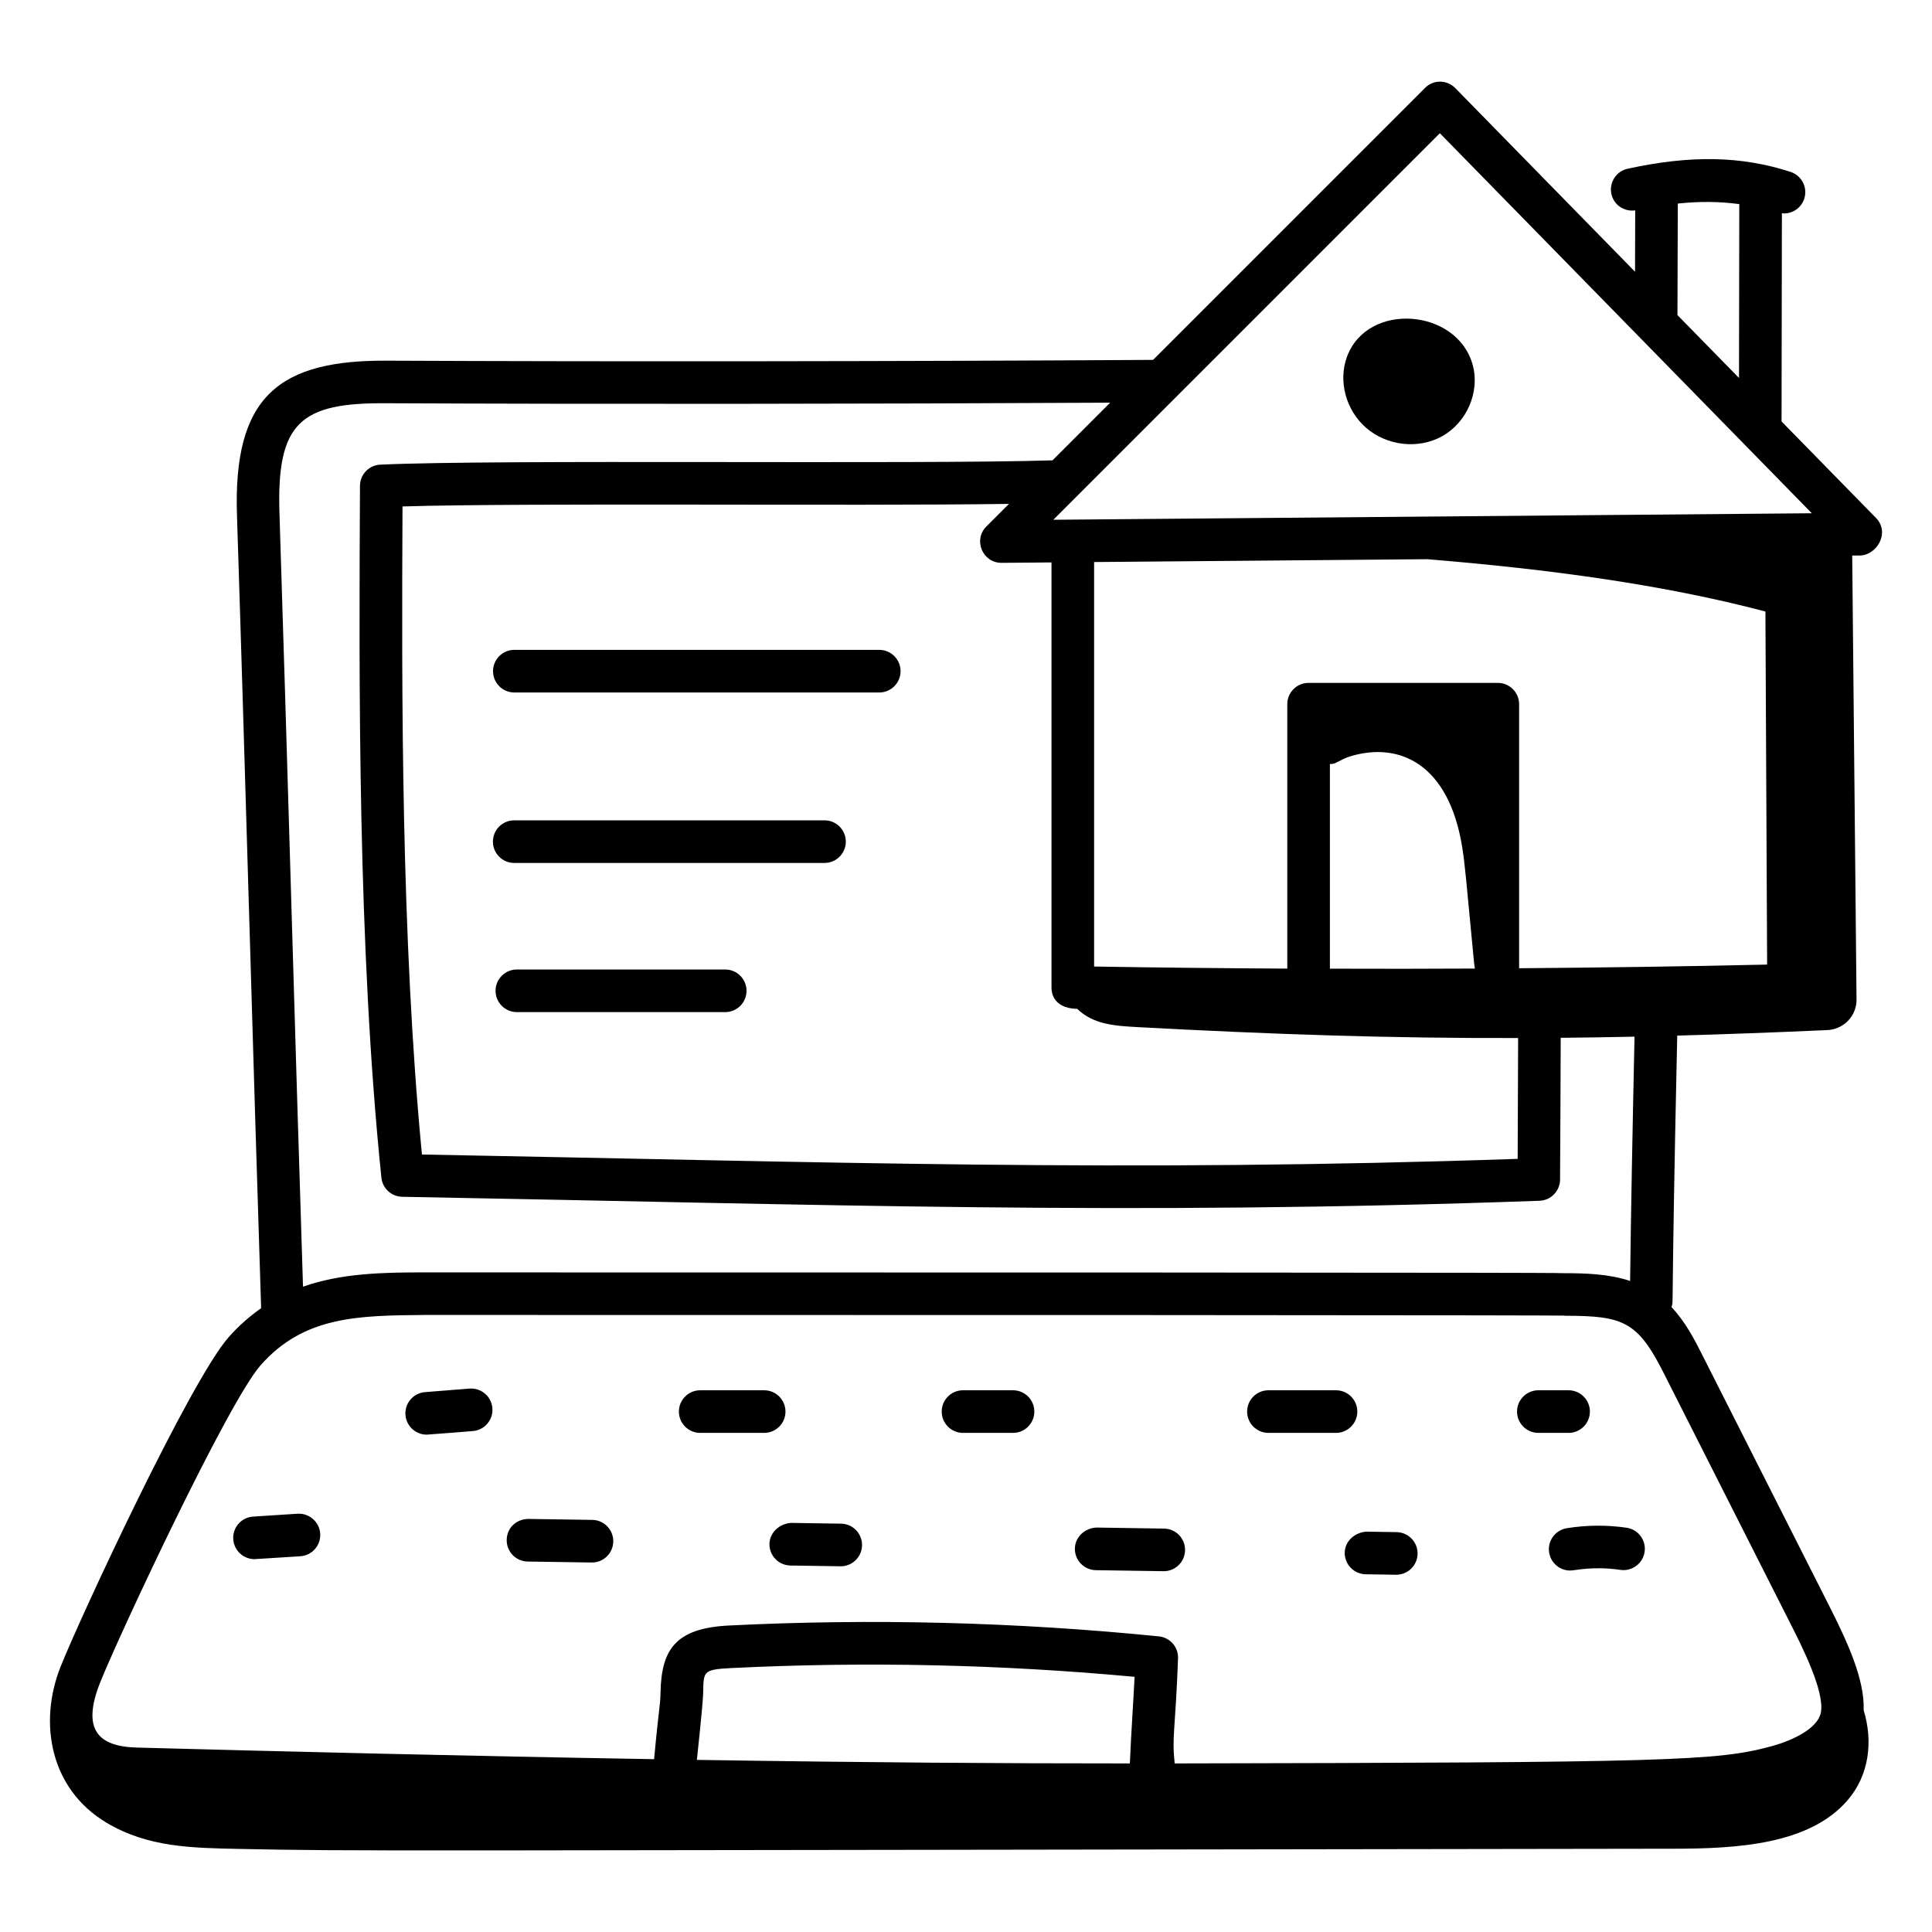
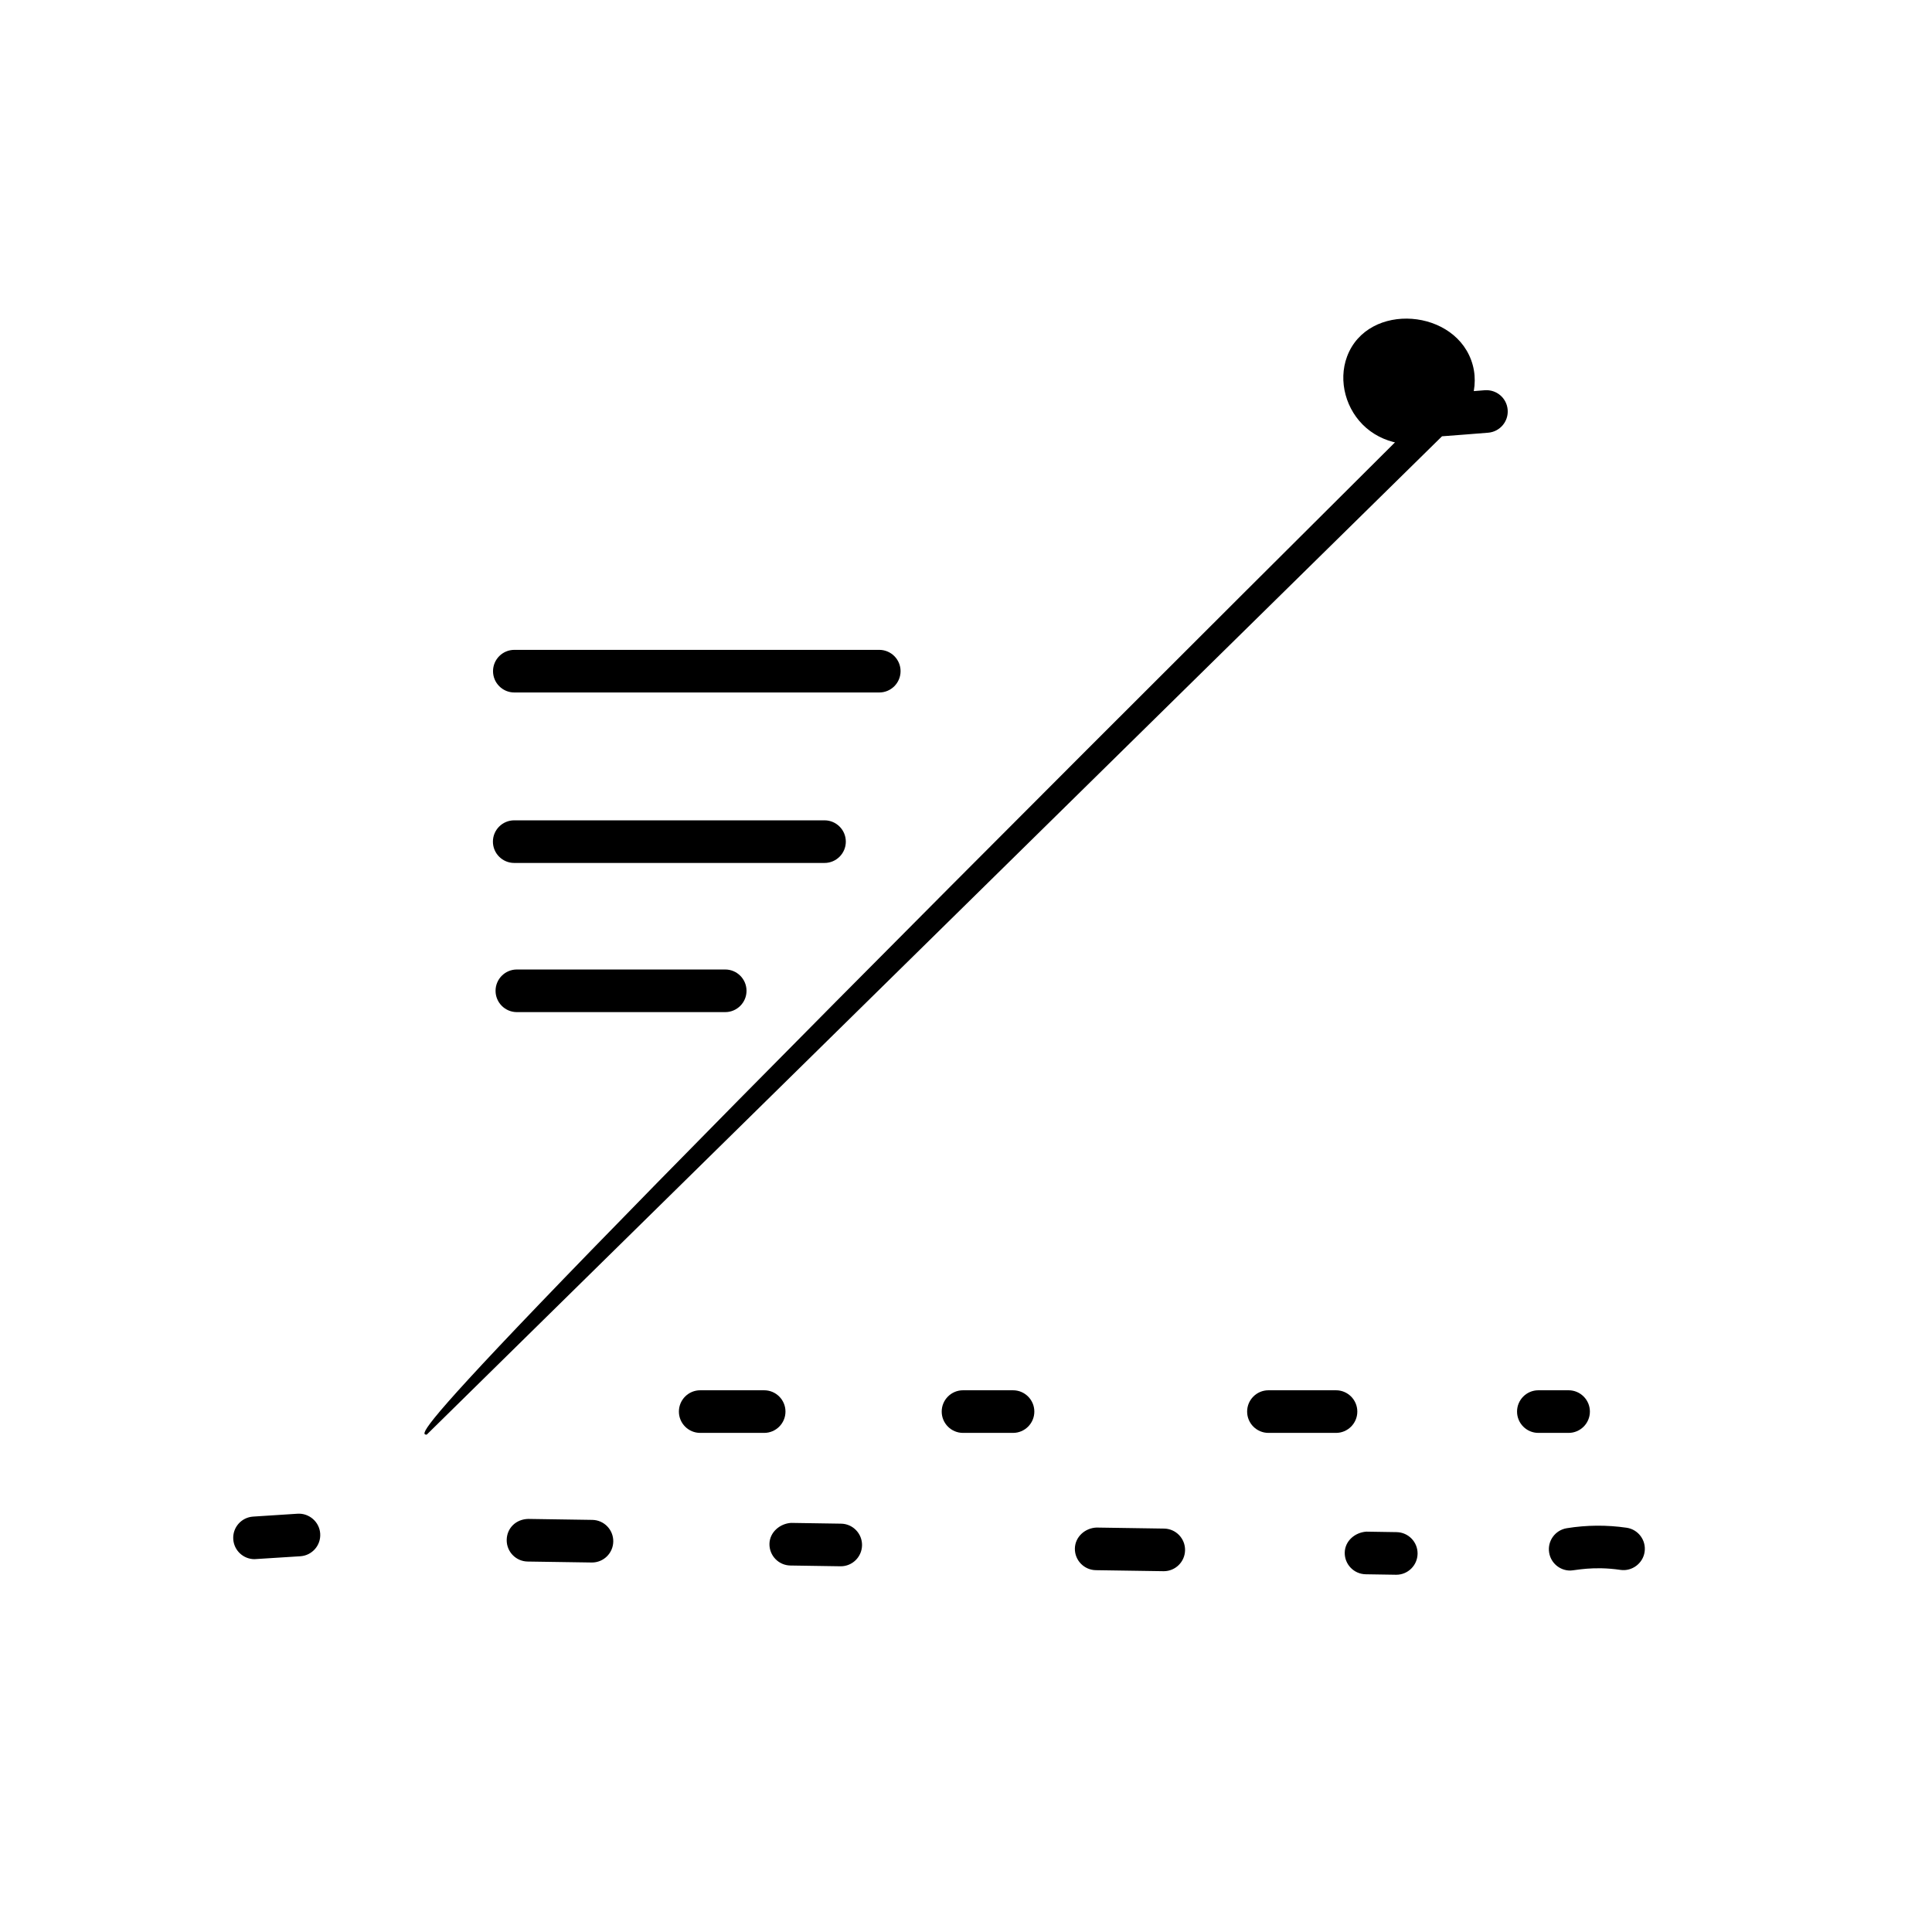
<svg xmlns="http://www.w3.org/2000/svg" viewBox="0 0 68 68">
-   <path d="M3.76,64.16c1.446,0.858,2.976,0.882,4.664,0.916c4.154,0.084,3.412,0.057,50.486-0.007c2.216-0.003,4.762-0.142,6.11-1.696c0.774-0.892,0.91-2.085,0.575-3.178c0.039-1.087-0.575-2.414-1.223-3.693l-4.497-8.89c-0.236-0.465-0.548-1.079-1.044-1.607c0.083-0.308-0.025,0.784,0.202-9.555c1.661-0.046,3.41-0.11,5.288-0.195c0.572-0.026,1.029-0.501,1.023-1.074l-0.152-15.627l0.265-0.002c0.595-0.005,1.083-0.801,0.568-1.326l-3.32-3.392l0.012-7.333c0.024,0.002,0.049,0.012,0.073,0.012c0.316,0,0.611-0.202,0.714-0.519c0.127-0.394-0.089-0.817-0.483-0.944c-1.733-0.562-3.503-0.596-5.731-0.112c-0.405,0.088-0.662,0.487-0.573,0.892c0.084,0.386,0.452,0.629,0.837,0.575l-0.006,2.159l-6.326-6.463c-0.271-0.277-0.746-0.325-1.066-0.006l-9.572,9.572c-8.95,0.054-18.995,0.064-26.936,0.028c-3.799-0.029-5.458,1.221-5.306,5.475c0.278,8.572,0.578,19.529,0.849,27.875c-0.409,0.286-0.79,0.619-1.144,1.021C6.696,48.598,2.838,56.89,2.133,58.661C1.346,60.635,1.759,62.972,3.76,64.16z M39.767,62.067c-4.475-0-8.986-0.028-15.239-0.125c0.011-0.103,0.212-1.959,0.221-2.35c0.016-0.762-0.017-0.831,0.979-0.881c4.724-0.235,9.498-0.131,14.206,0.308C39.881,60.048,39.817,60.919,39.767,62.067z M53.468,34.079V24.785c0-0.414-0.336-0.75-0.75-0.75h-6.66c-0.414,0-0.75,0.336-0.75,0.75v9.307c-2.24-0.013-4.5-0.035-6.799-0.073V19.782l11.727-0.1c4.302,0.354,8.285,0.89,11.901,1.841l0.06,12.427C59.303,34.017,56.394,34.055,53.468,34.079z M35.247,19.81c0.101,0,1.862-0.015,1.762-0.015v14.961c0,0.399,0.26,0.741,0.904,0.752c0.564,0.543,1.295,0.599,2.125,0.643c4.711,0.253,8.837,0.396,13.395,0.384c-0.017,4.543-0.016,4.148-0.016,4.253c-13.923,0.476-24.065,0.113-38.566-0.153c-0.732-7.598-0.716-16.254-0.684-22.81c4.426-0.133,15.782-0.009,21.345-0.09l-0.794,0.794C34.247,18.999,34.578,19.81,35.247,19.81z M46.808,34.094v-7.206c0.189,0.031,0.357-0.159,0.72-0.269c1.757-0.528,3.468,0.301,3.935,3.189c0.101,0.625,0.128,1.036,0.419,4.076c0.007,0.069,0.018,0.137,0.028,0.206C50.222,34.1,48.519,34.1,46.808,34.094z M59.053,7.165c0.776-0.084,1.485-0.072,2.164,0.019l-0.01,6.119l-2.166-2.213L59.053,7.165z M50.678,4.689l13.092,13.376l-26.696,0.229C41.254,14.114,46.5,8.867,50.678,4.689z M13.636,14.193c7.508,0.034,16.879,0.026,25.438-0.02l-2.03,2.03c-4.897,0.149-19.482-0.041-23.658,0.151c-0.399,0.018-0.714,0.346-0.716,0.745c-0.035,6.853-0.083,16.238,0.754,24.351c0.039,0.377,0.354,0.666,0.732,0.673c14.991,0.27,25.437,0.663,40.03,0.14c0.397-0.014,0.715-0.337,0.723-0.735c0.006-0.294,0.023-4.901,0.023-5.001c0.847-0.008,1.709-0.021,2.598-0.04c-0.068,3.118-0.134,6.62-0.155,8.598c-0.768-0.254-1.595-0.271-2.28-0.273c-1.223-0.002,5.873-0.028-40.125-0.028c-1.527-0.003-2.972,0.034-4.305,0.503c-0.276-8.57-0.562-18.998-0.827-27.17C9.723,14.85,10.574,14.165,13.636,14.193z M3.526,59.216c0.653-1.637,4.488-9.846,5.646-11.163c1.529-1.737,3.443-1.75,5.8-1.771c45.558,0,39.579,0.027,40.123,0.028c2.011,0.004,2.534,0.186,3.442,1.978l4.497,8.891c0.388,0.766,1.196,2.359,1.054,3.097c-0.106,0.551-0.96,0.972-1.725,1.182c-1.911,0.526-3.629,0.576-21.019,0.609c-0.102-0.993,0.026-1.151,0.119-3.7c0.014-0.395-0.281-0.733-0.675-0.772c-5.01-0.504-10.101-0.634-15.137-0.382c-1.866,0.094-2.37,0.835-2.403,2.347c-0.01,0.523-0.039,0.35-0.226,2.357c-6.69-0.112-12.987-0.269-18.199-0.408C3.436,61.473,2.87,60.864,3.526,59.216z" />
-   <path d="M50.754 15.356c.871-.481 1.337-1.557 1.083-2.502-.537-1.998-3.697-2.253-4.425-.305-.321.859-.043 1.893.677 2.514C48.828 15.698 49.924 15.816 50.754 15.356zM15.019 50.495c.045 0 1.568-.122 1.623-.126.413-.033.721-.394.688-.807s-.39-.719-.808-.688l-1.562.124c-.413.032-.722.394-.689.807C14.303 50.196 14.631 50.495 15.019 50.495zM24.645 50.433h2.251c.414 0 .75-.336.75-.75s-.336-.75-.75-.75h-2.251c-.414 0-.75.336-.75.75S24.231 50.433 24.645 50.433zM33.895 50.433h1.76c.414 0 .75-.336.75-.75s-.336-.75-.75-.75h-1.76c-.414 0-.75.336-.75.75S33.481 50.433 33.895 50.433zM44.645 50.433h2.378c.414 0 .75-.336.75-.75s-.336-.75-.75-.75h-2.378c-.414 0-.75.336-.75.75S44.231 50.433 44.645 50.433zM54.145 50.433h1.064c.414 0 .75-.336.75-.75s-.336-.75-.75-.75h-1.064c-.414 0-.75.336-.75.75S53.731 50.433 54.145 50.433zM8.957 54.877c.042 0 1.572-.099 1.614-.102.413-.027.727-.383.699-.797-.026-.414-.391-.726-.797-.7l-1.564.101c-.413.027-.727.383-.699.797C8.236 54.573 8.566 54.877 8.957 54.877zM18.572 54.961c.231.004-.838-.013 2.263.034.409 0 .744-.328.75-.739.006-.414-.324-.755-.738-.761l-2.251-.034c-.437.008-.756.325-.762.739S18.158 54.955 18.572 54.961zM27.082 54.34c-.006.414.324.755.738.761.181.003-.656-.01 1.771.027.409 0 .743-.328.75-.739.006-.414-.324-.755-.738-.761l-1.76-.027C27.453 53.625 27.09 53.926 27.082 54.34zM38.57 55.265c.244.004-.885-.013 2.39.036.409 0 .744-.328.75-.739.006-.414-.324-.755-.738-.761l-2.378-.036c-.4.015-.755.324-.762.739C37.826 54.917 38.156 55.258 38.57 55.265zM47.33 54.647c-.007.414.324.755.738.762.11.002-.399-.006 1.076.017.409 0 .743-.328.75-.738.007-.414-.324-.755-.738-.762l-1.064-.017C47.694 53.935 47.338 54.233 47.33 54.647zM54.525 54.648c.06.368.378.63.739.63.179 0 .795-.166 1.771-.023.401.06.791-.224.85-.634.06-.41-.225-.791-.635-.85-.696-.101-1.406-.096-2.104.017C54.737 53.854 54.458 54.239 54.525 54.648zM30.947 22.873h-12.844c-.414 0-.75.336-.75.75s.336.75.75.75h12.844c.414 0 .75-.336.75-.75S31.361 22.873 30.947 22.873zM29.02 28.873H18.099c-.414 0-.75.336-.75.75s.336.75.75.75h10.921c.414 0 .75-.336.75-.75S29.434 28.873 29.02 28.873zM25.525 34.123h-7.333c-.414 0-.75.336-.75.75s.336.75.75.75h7.333c.414 0 .75-.336.75-.75S25.939 34.123 25.525 34.123z" />
+   <path d="M50.754 15.356c.871-.481 1.337-1.557 1.083-2.502-.537-1.998-3.697-2.253-4.425-.305-.321.859-.043 1.893.677 2.514C48.828 15.698 49.924 15.816 50.754 15.356zc.045 0 1.568-.122 1.623-.126.413-.033.721-.394.688-.807s-.39-.719-.808-.688l-1.562.124c-.413.032-.722.394-.689.807C14.303 50.196 14.631 50.495 15.019 50.495zM24.645 50.433h2.251c.414 0 .75-.336.75-.75s-.336-.75-.75-.75h-2.251c-.414 0-.75.336-.75.75S24.231 50.433 24.645 50.433zM33.895 50.433h1.76c.414 0 .75-.336.75-.75s-.336-.75-.75-.75h-1.76c-.414 0-.75.336-.75.75S33.481 50.433 33.895 50.433zM44.645 50.433h2.378c.414 0 .75-.336.75-.75s-.336-.75-.75-.75h-2.378c-.414 0-.75.336-.75.75S44.231 50.433 44.645 50.433zM54.145 50.433h1.064c.414 0 .75-.336.75-.75s-.336-.75-.75-.75h-1.064c-.414 0-.75.336-.75.75S53.731 50.433 54.145 50.433zM8.957 54.877c.042 0 1.572-.099 1.614-.102.413-.027.727-.383.699-.797-.026-.414-.391-.726-.797-.7l-1.564.101c-.413.027-.727.383-.699.797C8.236 54.573 8.566 54.877 8.957 54.877zM18.572 54.961c.231.004-.838-.013 2.263.034.409 0 .744-.328.75-.739.006-.414-.324-.755-.738-.761l-2.251-.034c-.437.008-.756.325-.762.739S18.158 54.955 18.572 54.961zM27.082 54.34c-.006.414.324.755.738.761.181.003-.656-.01 1.771.027.409 0 .743-.328.75-.739.006-.414-.324-.755-.738-.761l-1.76-.027C27.453 53.625 27.09 53.926 27.082 54.34zM38.57 55.265c.244.004-.885-.013 2.39.036.409 0 .744-.328.75-.739.006-.414-.324-.755-.738-.761l-2.378-.036c-.4.015-.755.324-.762.739C37.826 54.917 38.156 55.258 38.57 55.265zM47.33 54.647c-.007.414.324.755.738.762.11.002-.399-.006 1.076.017.409 0 .743-.328.75-.738.007-.414-.324-.755-.738-.762l-1.064-.017C47.694 53.935 47.338 54.233 47.33 54.647zM54.525 54.648c.06.368.378.63.739.63.179 0 .795-.166 1.771-.023.401.06.791-.224.85-.634.06-.41-.225-.791-.635-.85-.696-.101-1.406-.096-2.104.017C54.737 53.854 54.458 54.239 54.525 54.648zM30.947 22.873h-12.844c-.414 0-.75.336-.75.75s.336.75.75.75h12.844c.414 0 .75-.336.75-.75S31.361 22.873 30.947 22.873zM29.02 28.873H18.099c-.414 0-.75.336-.75.75s.336.75.75.75h10.921c.414 0 .75-.336.75-.75S29.434 28.873 29.02 28.873zM25.525 34.123h-7.333c-.414 0-.75.336-.75.75s.336.75.75.75h7.333c.414 0 .75-.336.75-.75S25.939 34.123 25.525 34.123z" />
</svg>